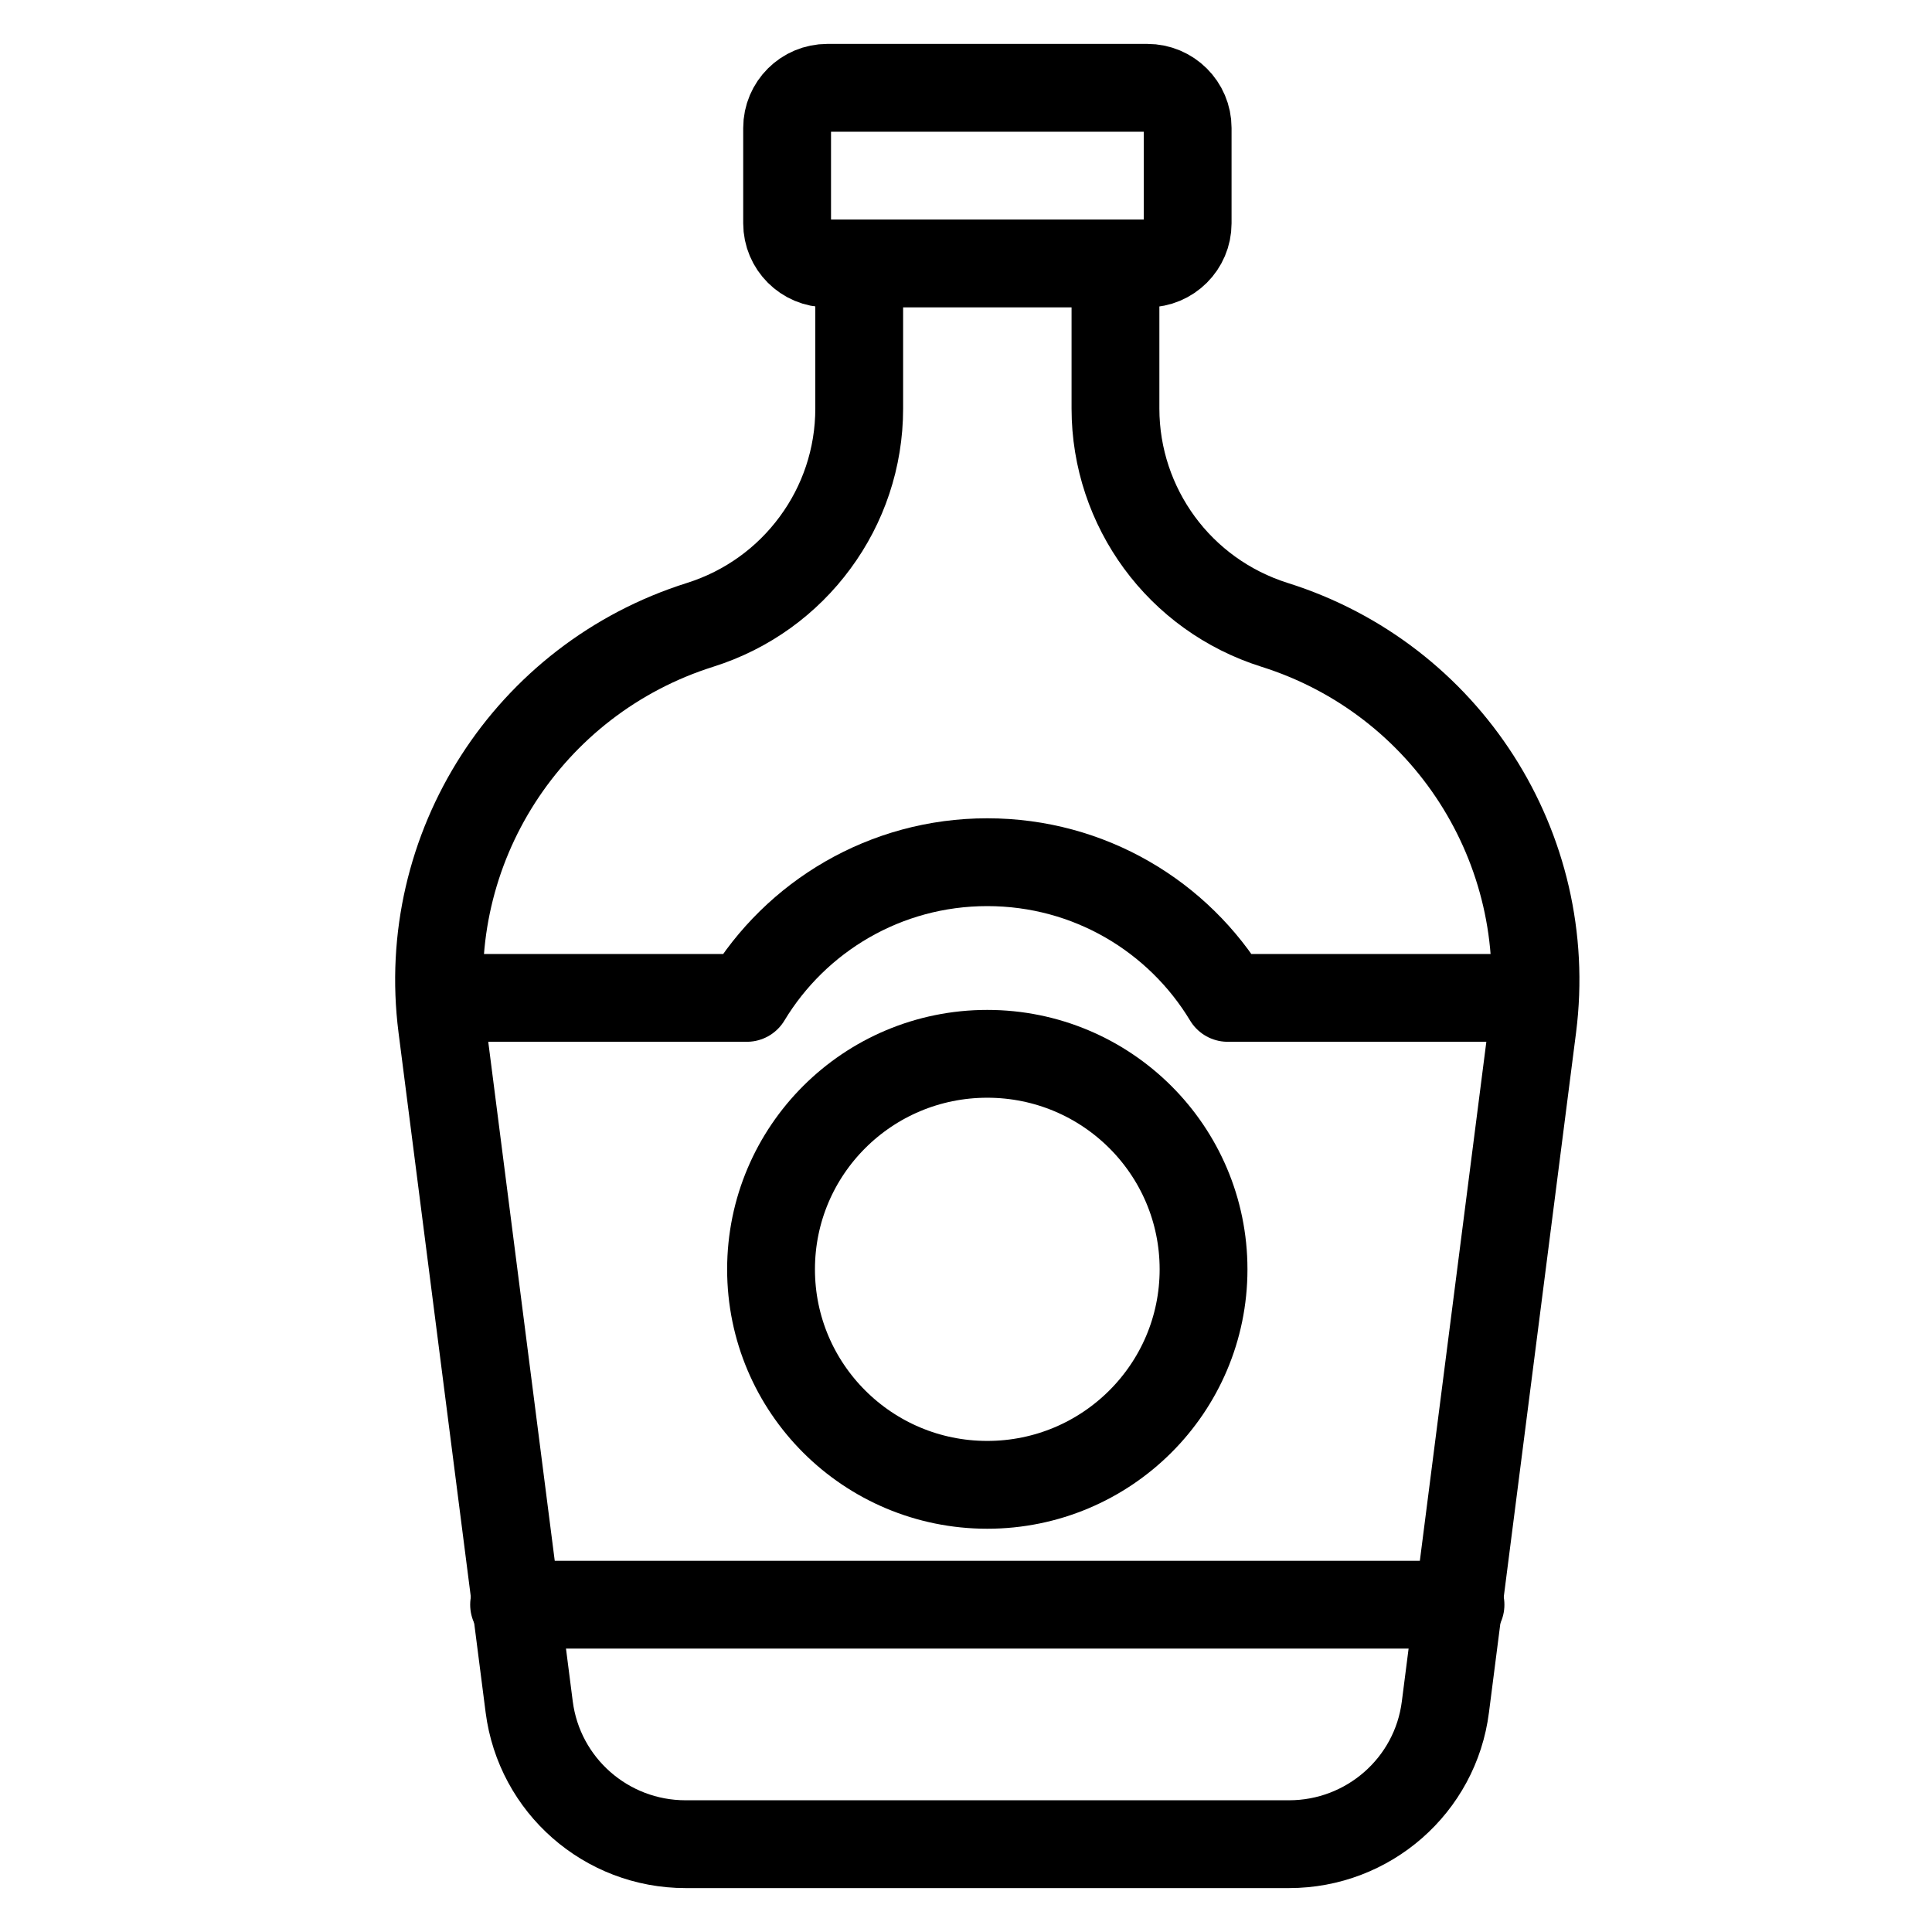
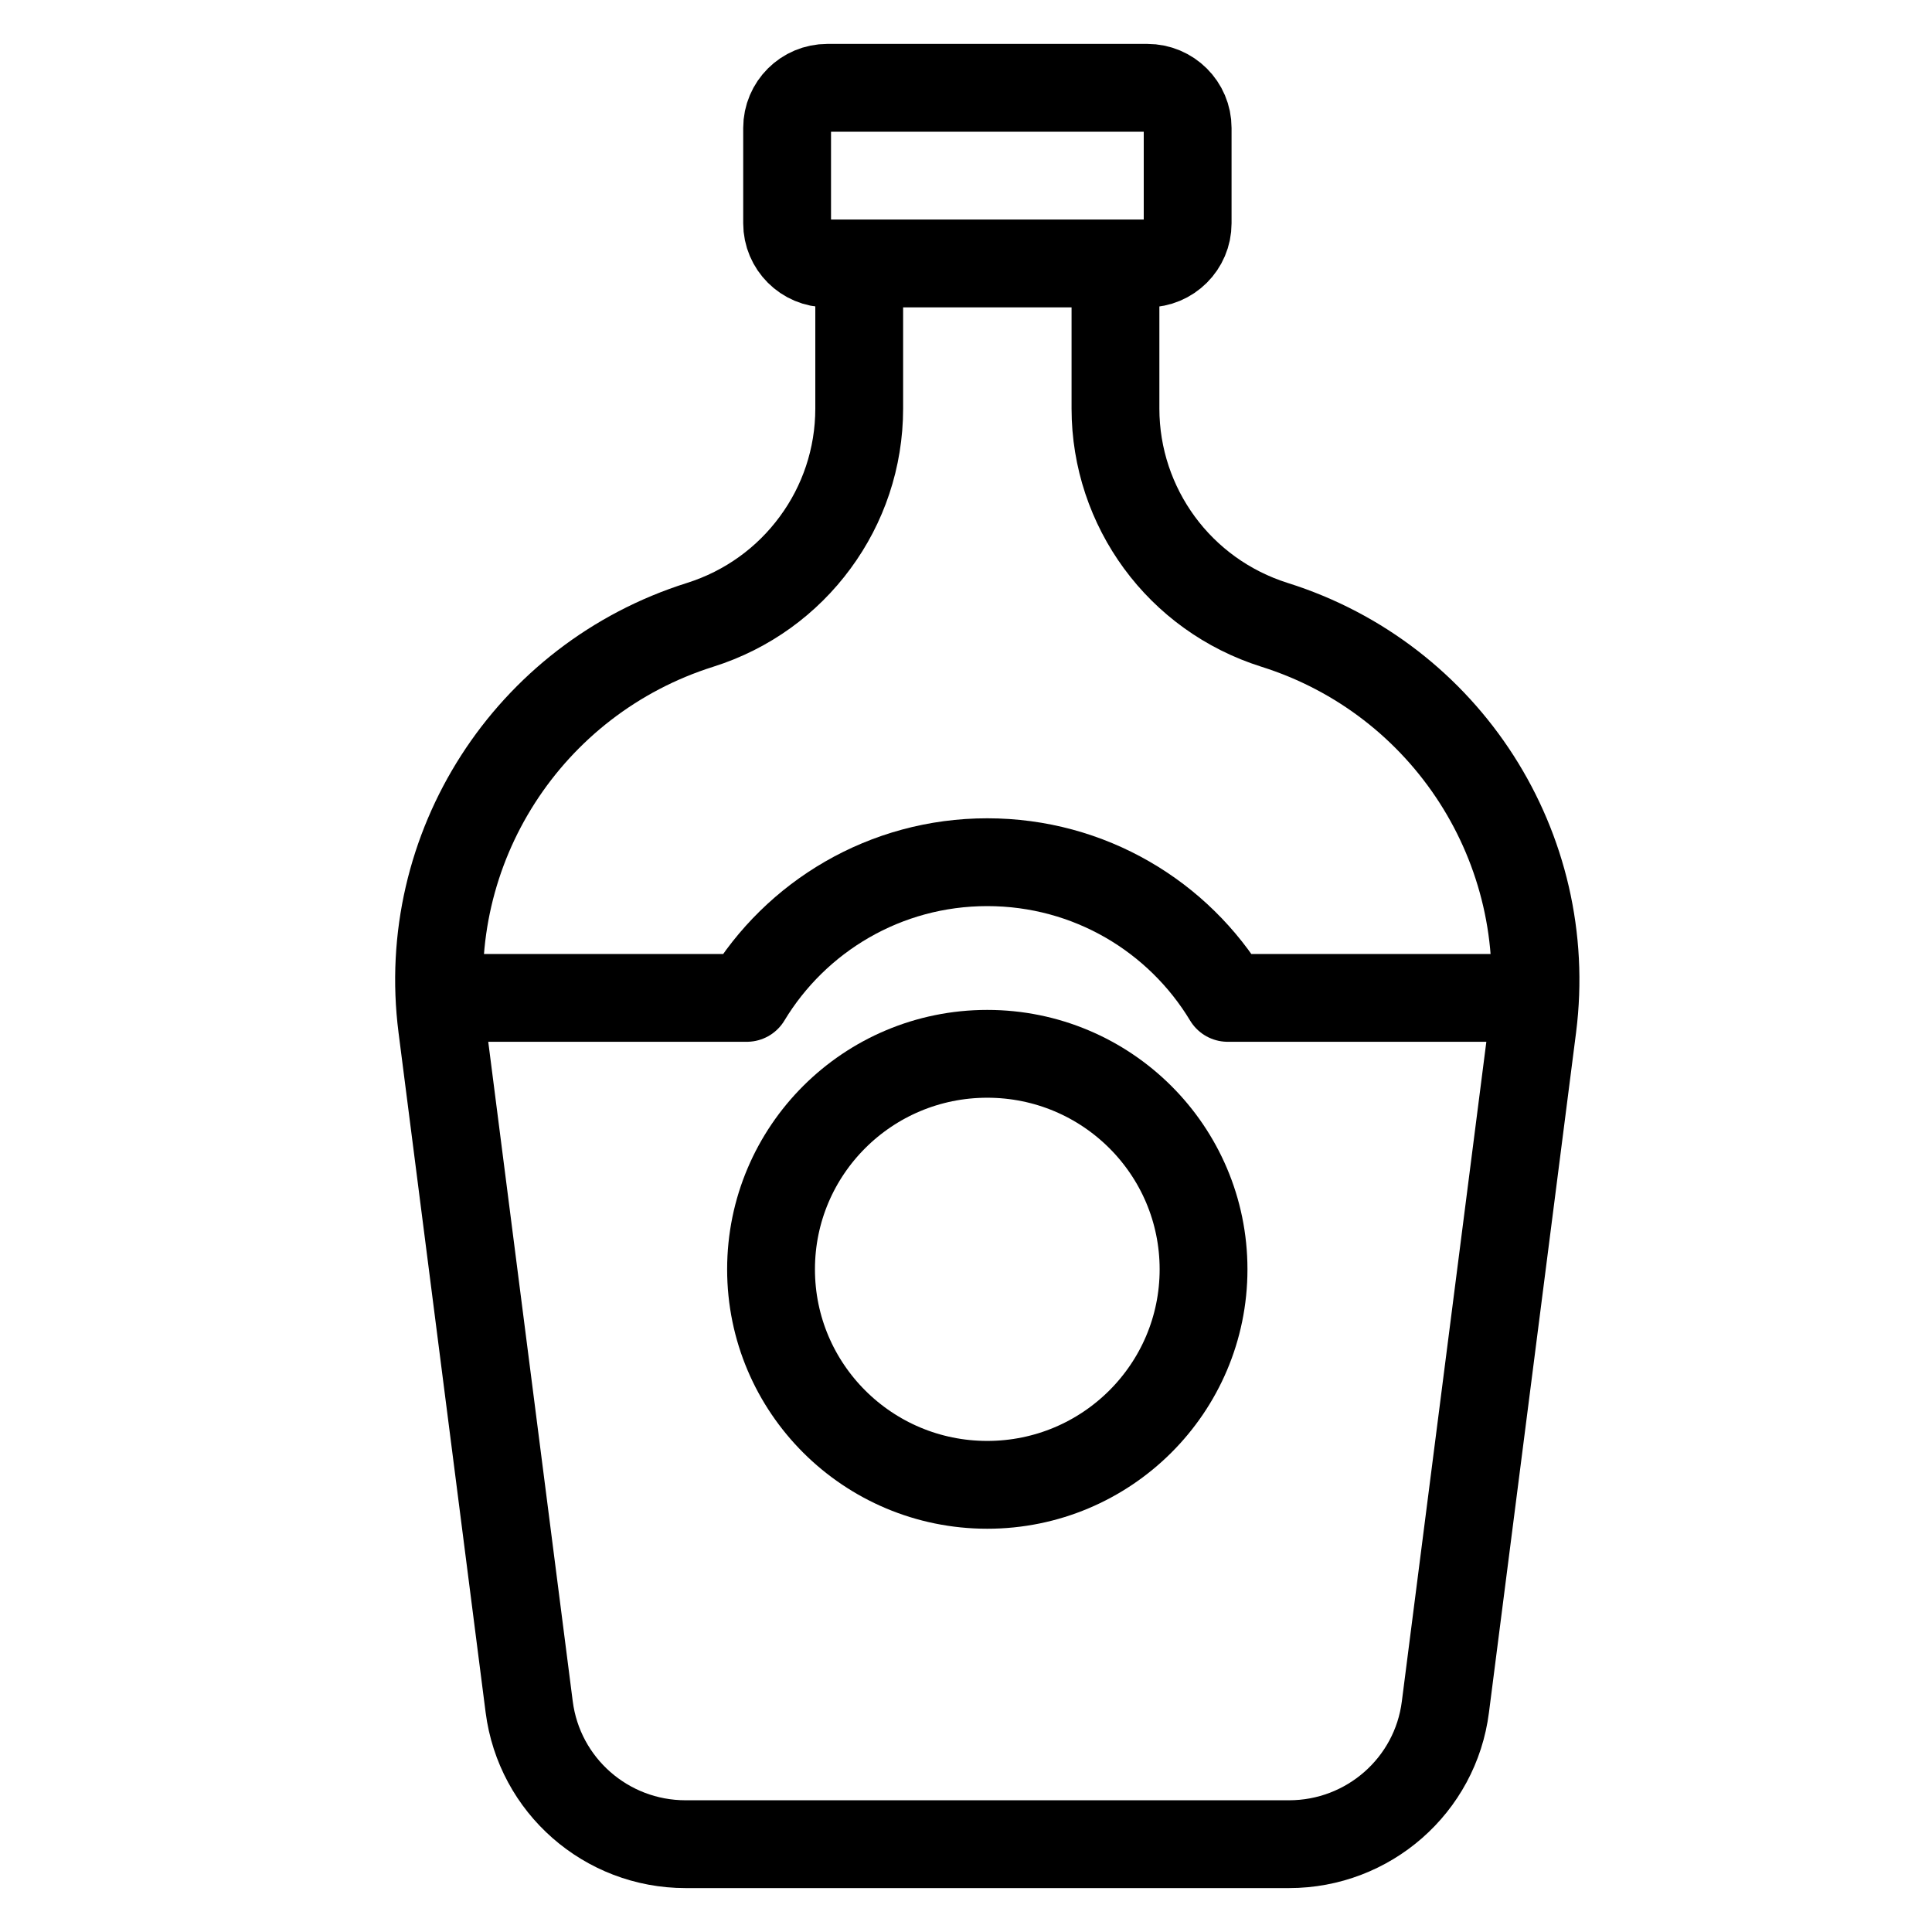
<svg xmlns="http://www.w3.org/2000/svg" width="22" height="22" viewBox="0 0 22 22" fill="none">
  <path d="M12.702 3.081V4.652C12.702 5.216 12.886 5.747 13.203 6.179C13.521 6.612 13.974 6.945 14.513 7.115C16.474 7.732 17.71 9.661 17.451 11.694L16.459 19.437C16.346 20.331 15.582 21 14.678 21H7.807C6.903 21 6.141 20.331 6.026 19.437L5.034 11.694C4.774 9.661 6.012 7.733 7.973 7.115C8.512 6.945 8.964 6.612 9.282 6.179C9.601 5.747 9.784 5.216 9.784 4.652V3.081" stroke="black" stroke-linecap="round" stroke-linejoin="round" />
  <path d="M13.065 1H9.421C9.168 1 8.963 1.205 8.963 1.457V2.543C8.963 2.795 9.168 3 9.421 3H13.065C13.318 3 13.524 2.795 13.524 2.543V1.457C13.524 1.205 13.318 1 13.065 1Z" stroke="black" stroke-linecap="round" stroke-linejoin="round" />
  <path d="M17.445 11.363H13.98C13.422 10.437 12.406 9.818 11.242 9.818C10.079 9.818 9.062 10.438 8.504 11.363H5.041" stroke="black" stroke-linecap="round" stroke-linejoin="round" />
-   <path d="M16.631 18.273H5.854" stroke="black" stroke-linecap="round" stroke-linejoin="round" />
  <path d="M11.242 16.908C12.602 16.908 13.705 15.809 13.705 14.454C13.705 13.098 12.602 12 11.242 12C9.882 12 8.78 13.098 8.78 14.454C8.78 15.809 9.882 16.908 11.242 16.908Z" stroke="black" stroke-linecap="round" stroke-linejoin="round" />
</svg>